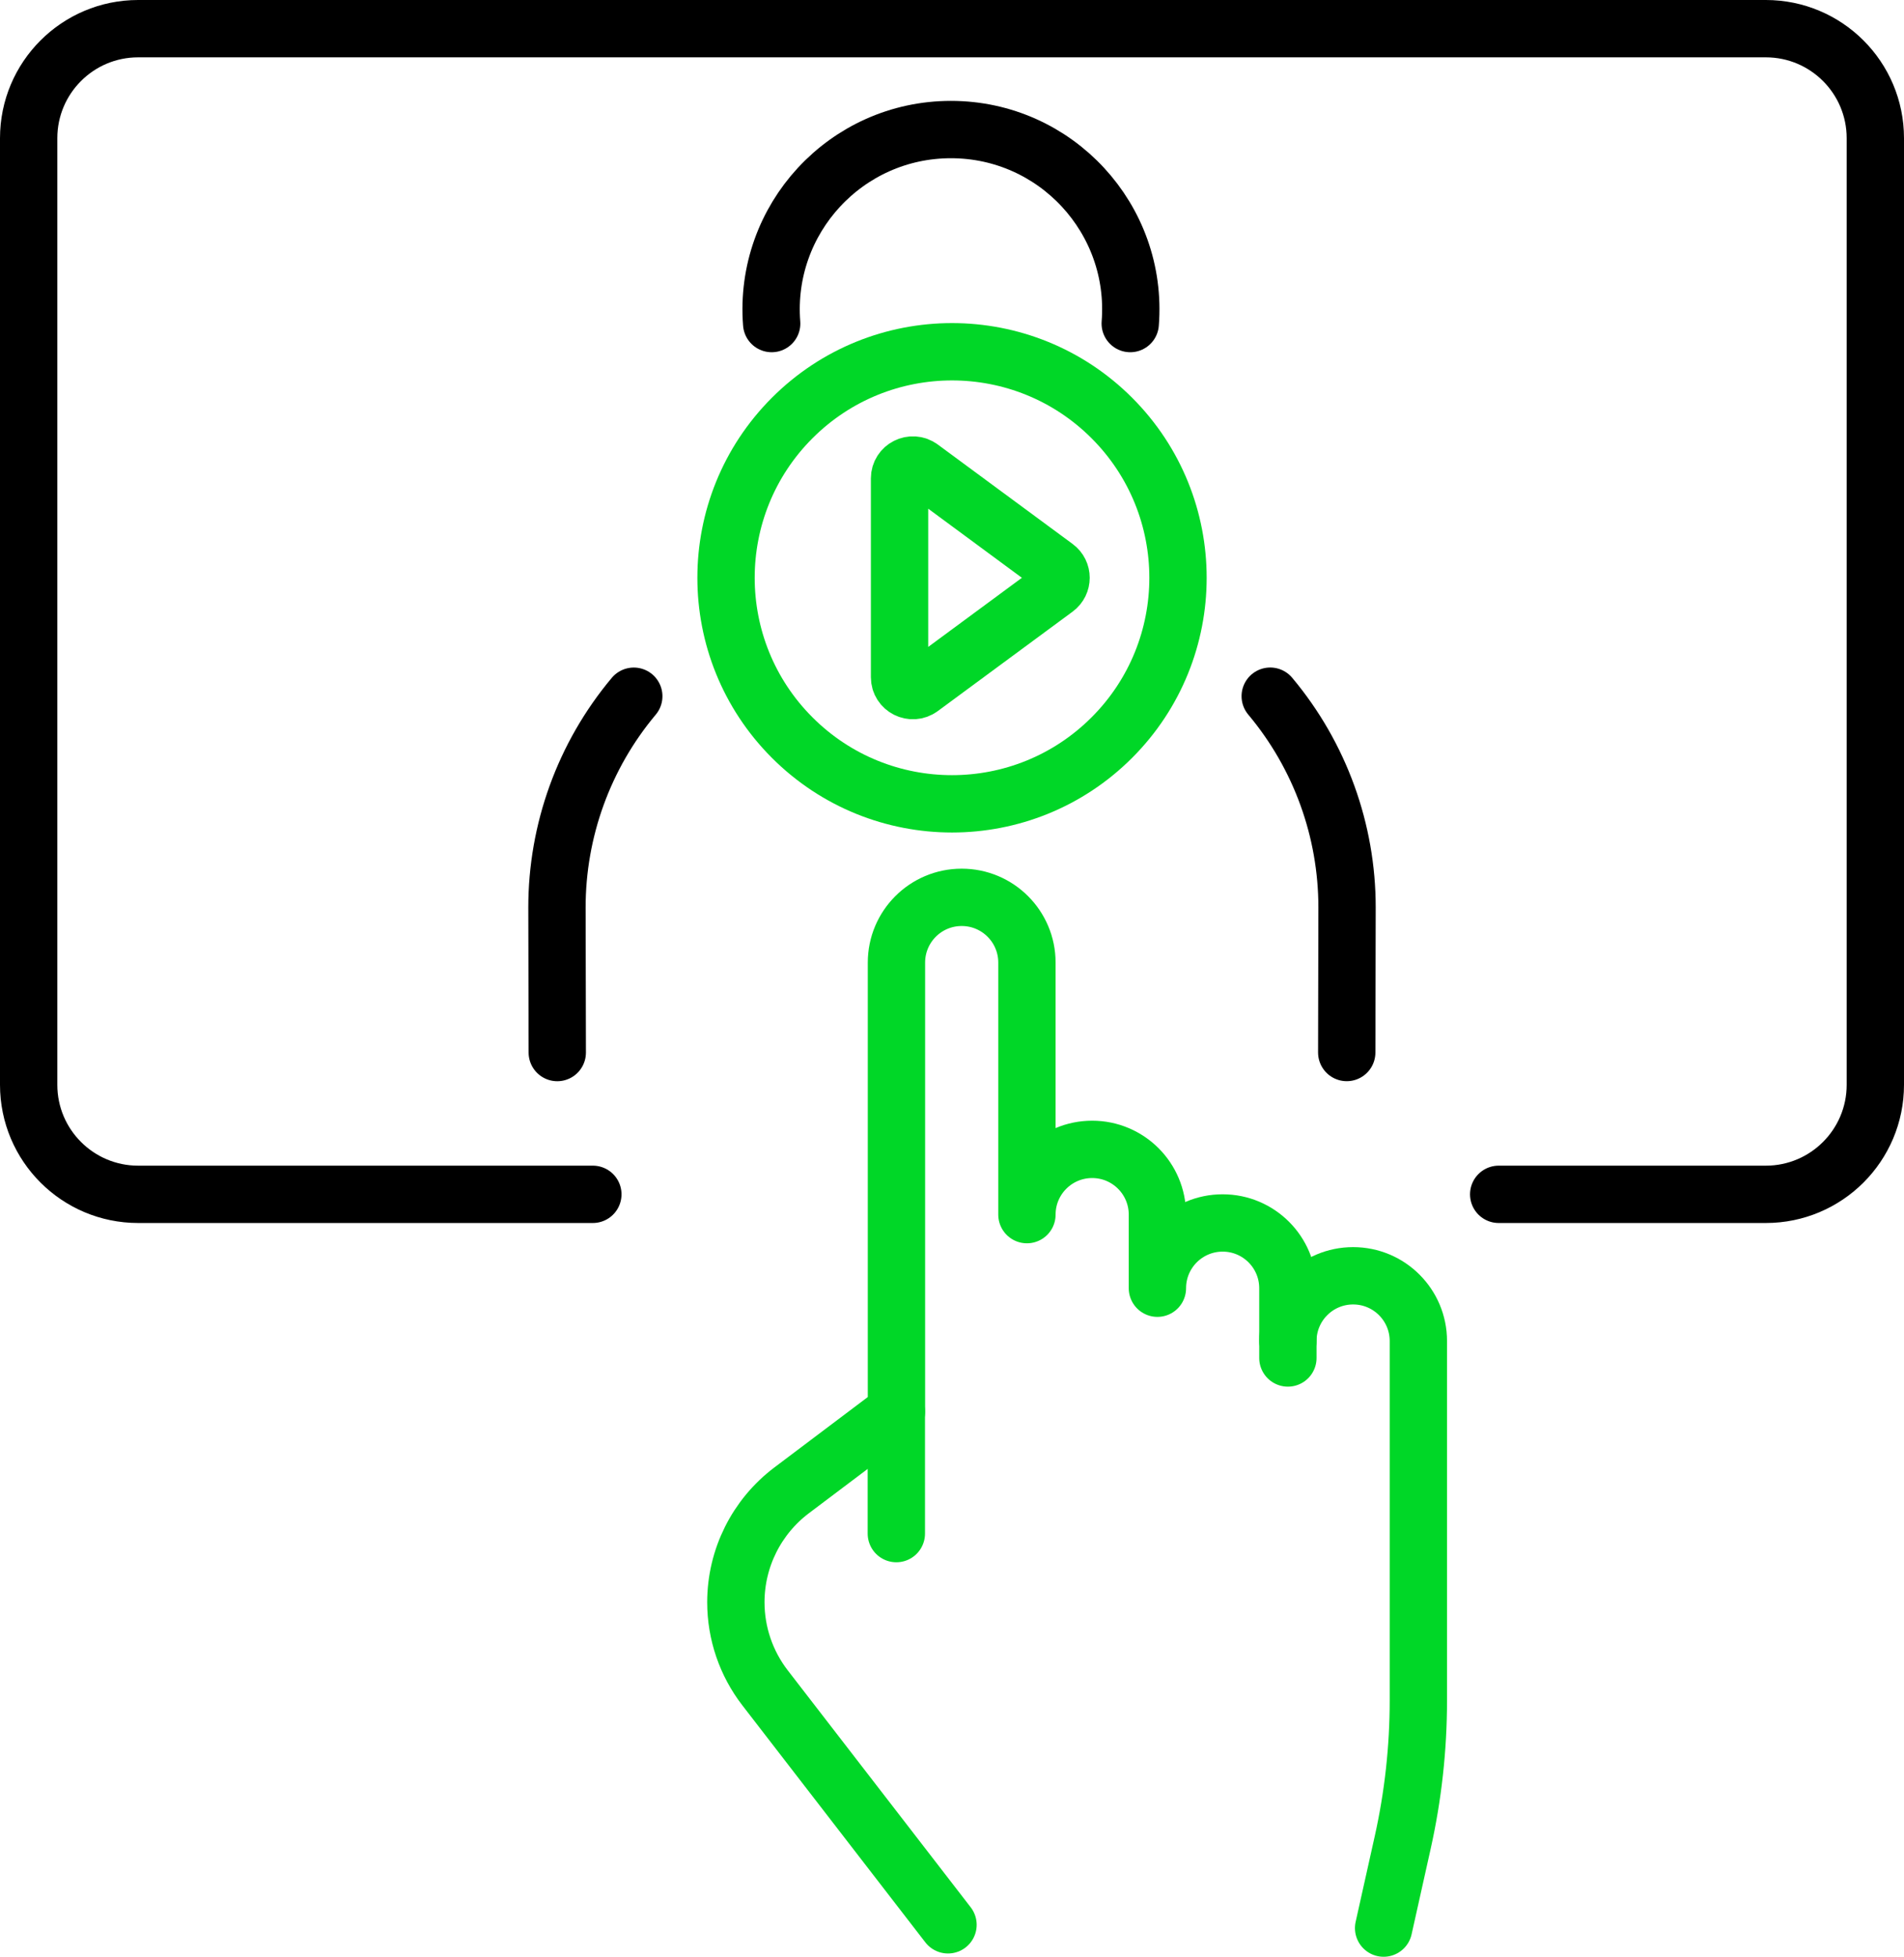
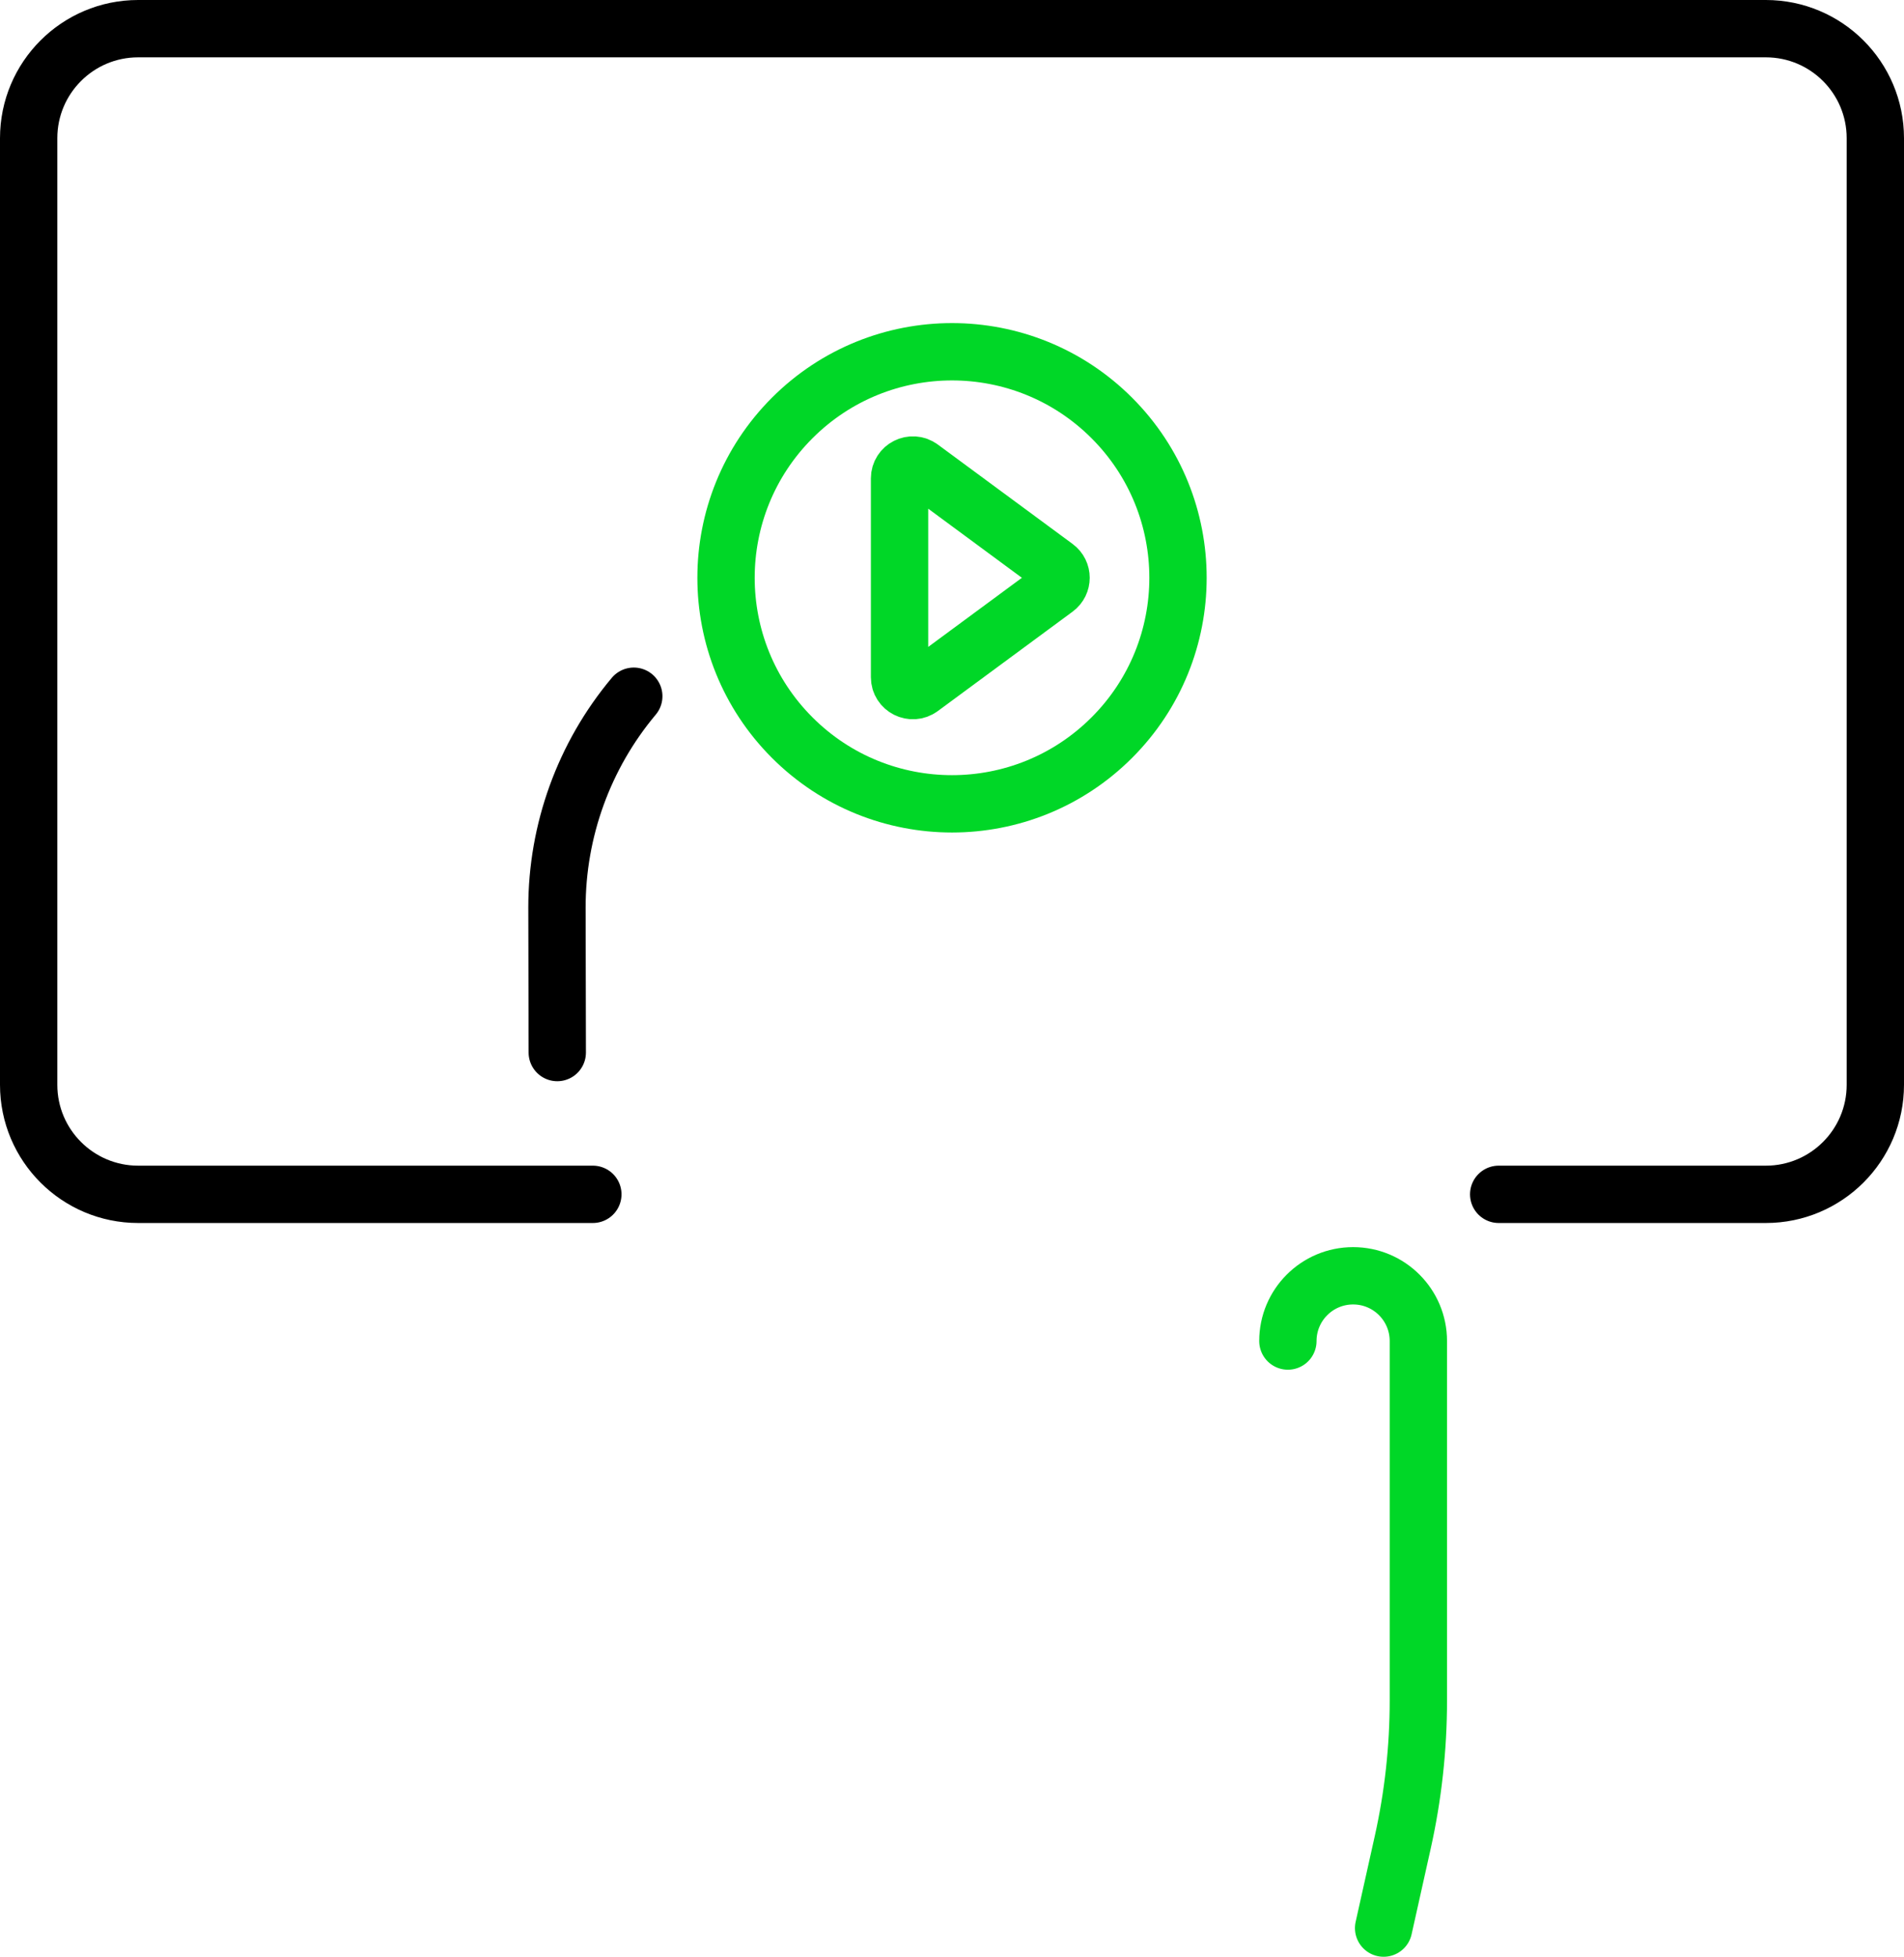
<svg xmlns="http://www.w3.org/2000/svg" id="Ebene_1" data-name="Ebene 1" viewBox="0 0 498.19 511.88">
  <defs>
    <style>
      .cls-1 {
        stroke: #000;
      }

      .cls-1, .cls-2 {
        fill: none;
        stroke-linecap: round;
        stroke-linejoin: round;
        stroke-width: 15px;
      }

      .cls-2 {
        stroke: #00d727;
      }
    </style>
  </defs>
  <g>
    <g>
-       <path class="cls-2" d="M336.98,355.24v-18.25c0-9.43-7.64-17.07-17.07-17.07s-17.07,7.64-17.07,17.07v-19.25c0-9.43-7.64-17.07-17.07-17.07s-17.07,7.64-17.07,17.07v-65.93c0-9.43-7.64-17.07-17.07-17.07h0c-9.43,0-17.07,7.64-17.07,17.07v117.5-.11s-27.42,20.66-27.42,20.66c-9.19,6.93-14.6,17.77-14.6,29.28h0c0,8.11,2.69,15.99,7.65,22.41l47.86,61.97" />
      <path class="cls-2" d="M362.03,504.38l4.99-22.37c2.73-12.22,4.1-24.7,4.1-37.21v-93.99c0-9.43-7.64-17.07-17.07-17.07s-17.07,7.64-17.07,17.07" />
    </g>
-     <line class="cls-2" x1="234.53" y1="369.2" x2="234.53" y2="401.18" />
  </g>
  <path class="cls-1" d="M155.12,312.43H36.15c-15.82,0-28.65-12.83-28.65-28.65V36.15c0-15.82,12.83-28.65,28.65-28.65h425.89c15.82,0,28.65,12.83,28.65,28.65v247.63c0,15.82-12.83,28.65-28.65,28.65h-69.9" />
  <g>
    <path class="cls-1" d="M165.83,182.13c-13.1,15.62-20.1,35.22-20.1,55.24,0,3.13.04,21.64.08,37.97" />
-     <path class="cls-1" d="M352.38,275.33c.04-16.33.08-34.84.08-37.97,0-20.02-7-39.61-20.1-55.24" />
-     <path class="cls-1" d="M201.91,84.64c-2.15-27.36,19.47-50.75,46.91-50.75h0c27.44,0,49.07,23.39,46.91,50.75" />
  </g>
  <g>
    <circle class="cls-2" cx="249.1" cy="151.15" r="59.13" transform="translate(-33.92 220.41) rotate(-45)" />
    <path class="cls-2" d="M240.94,179.97l35.27-26.01c1.89-1.4,1.89-4.23,0-5.62l-35.27-26.01c-2.31-1.7-5.57-.05-5.57,2.81v52.02c0,2.87,3.26,4.51,5.57,2.81l35.27-26.01c1.89-1.4,1.89-4.23,0-5.62l-35.27-26.01" />
  </g>
</svg>